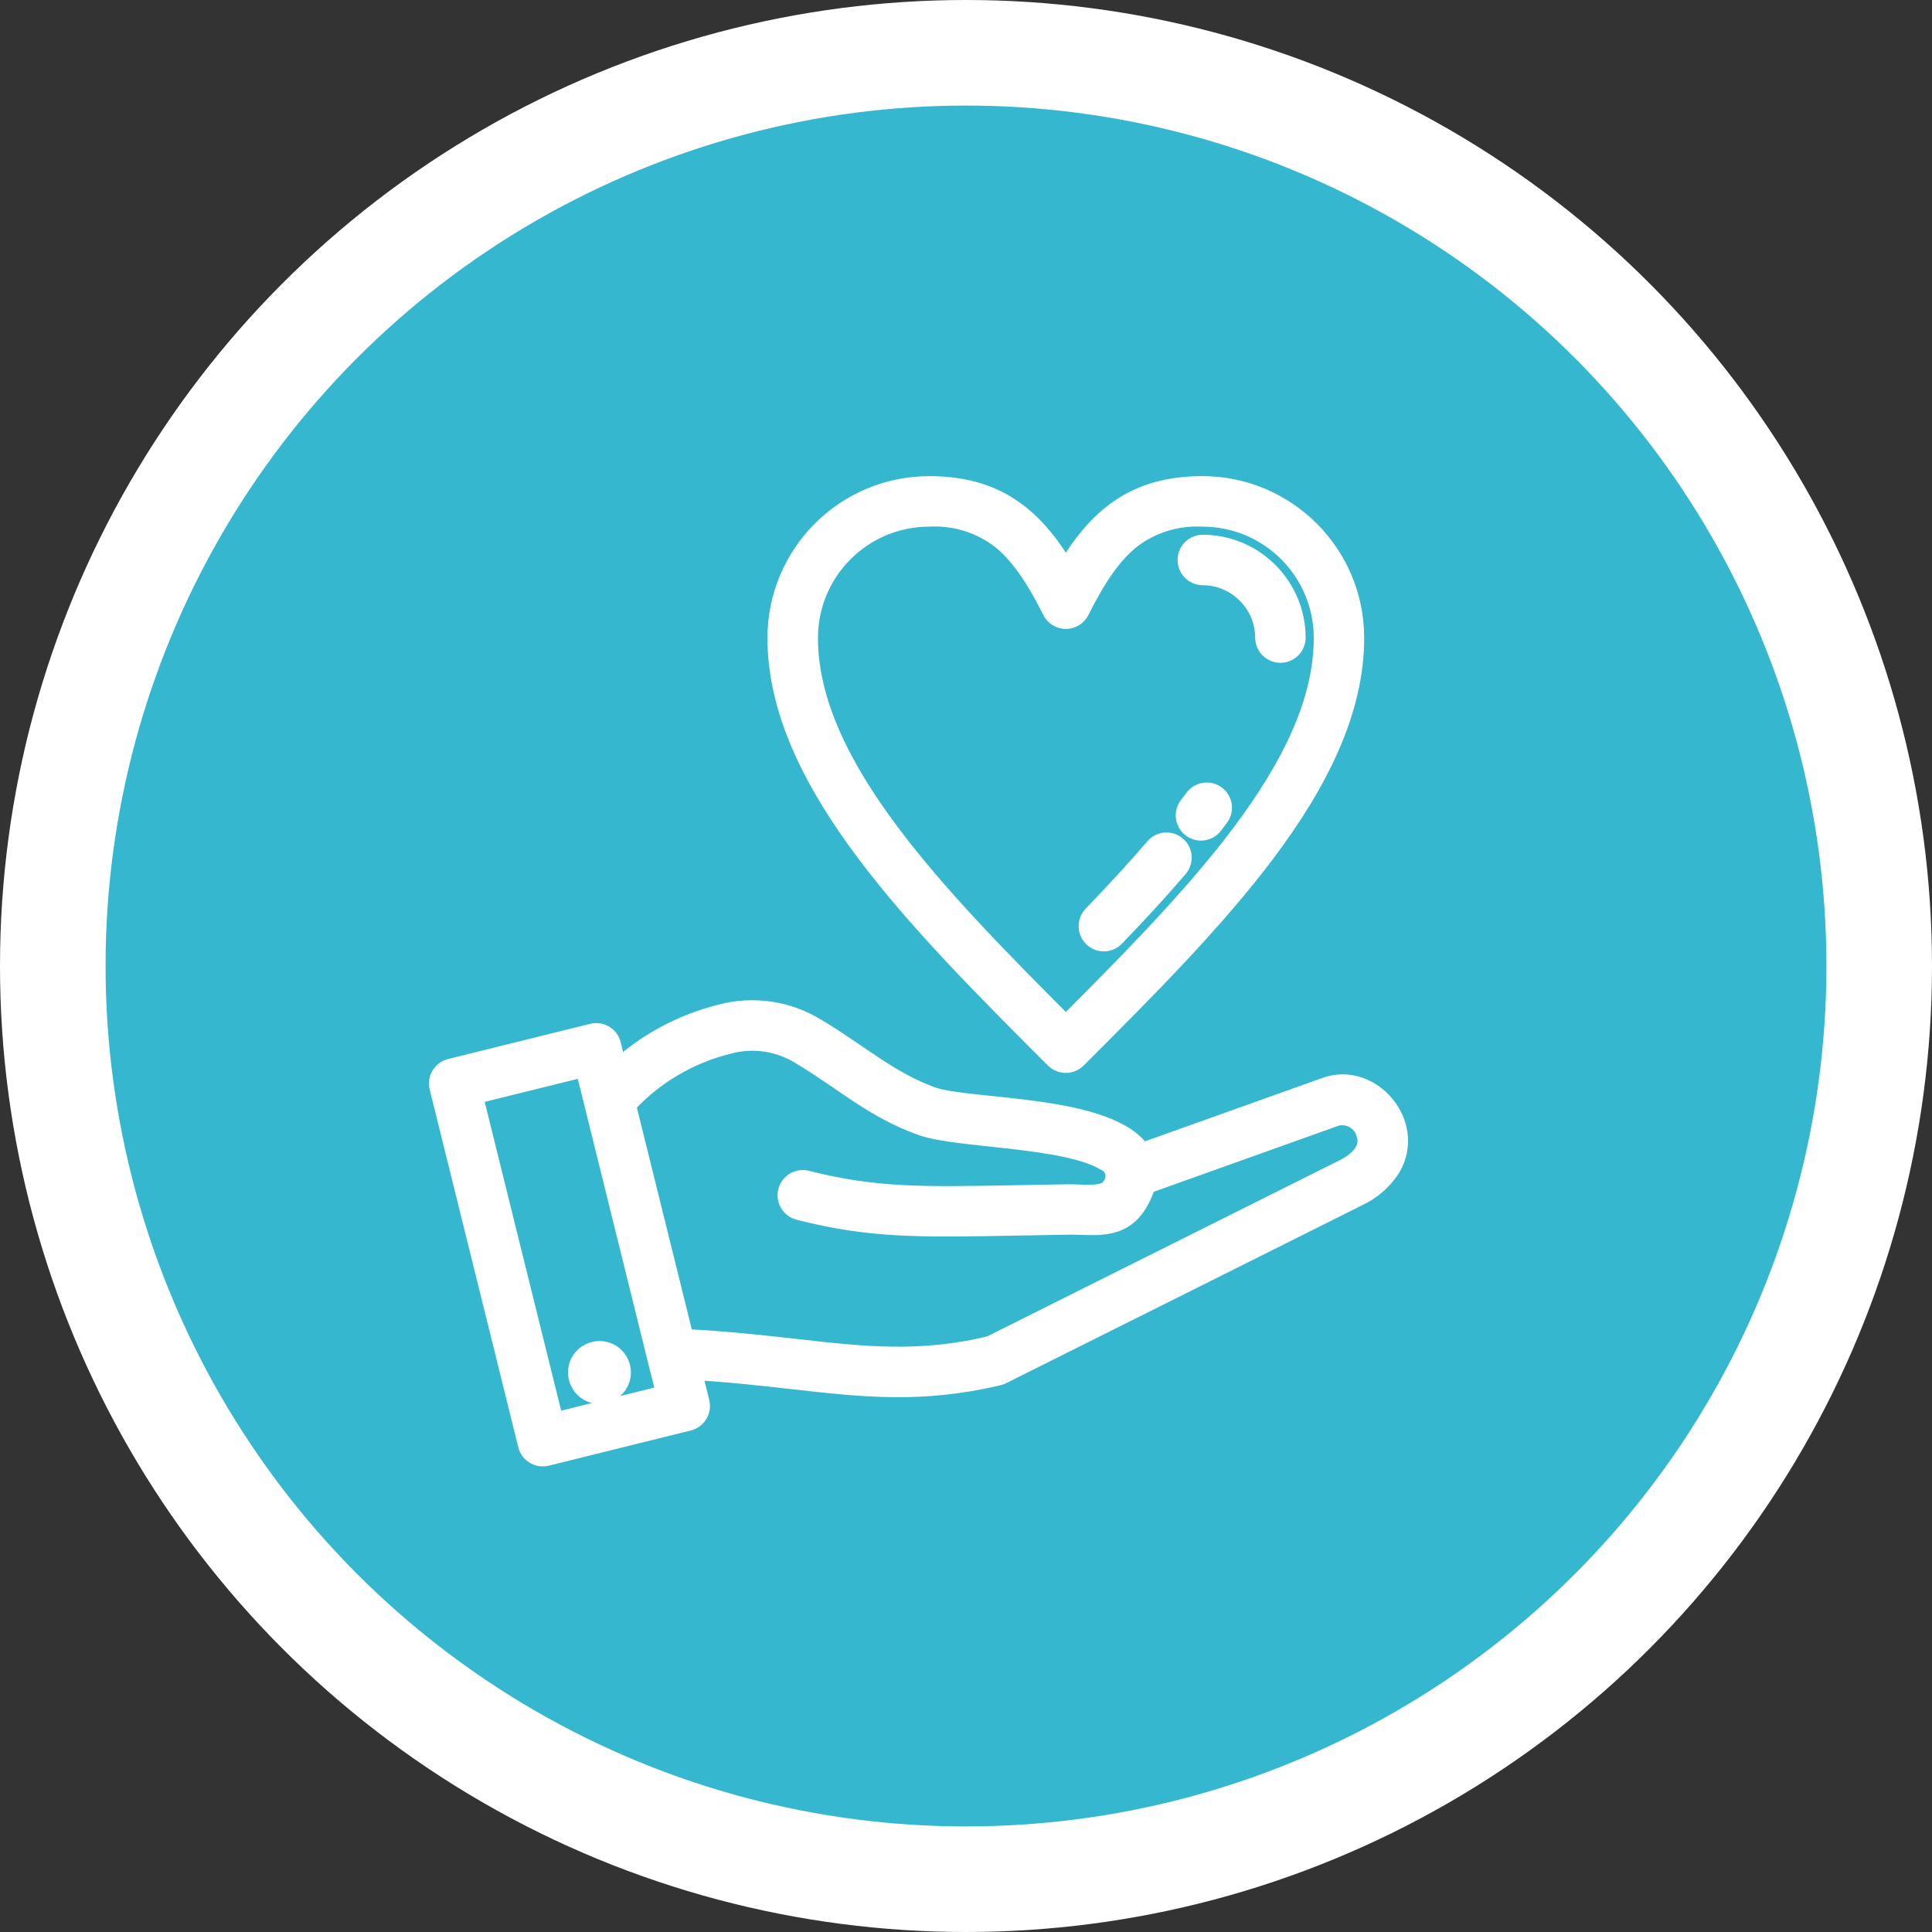
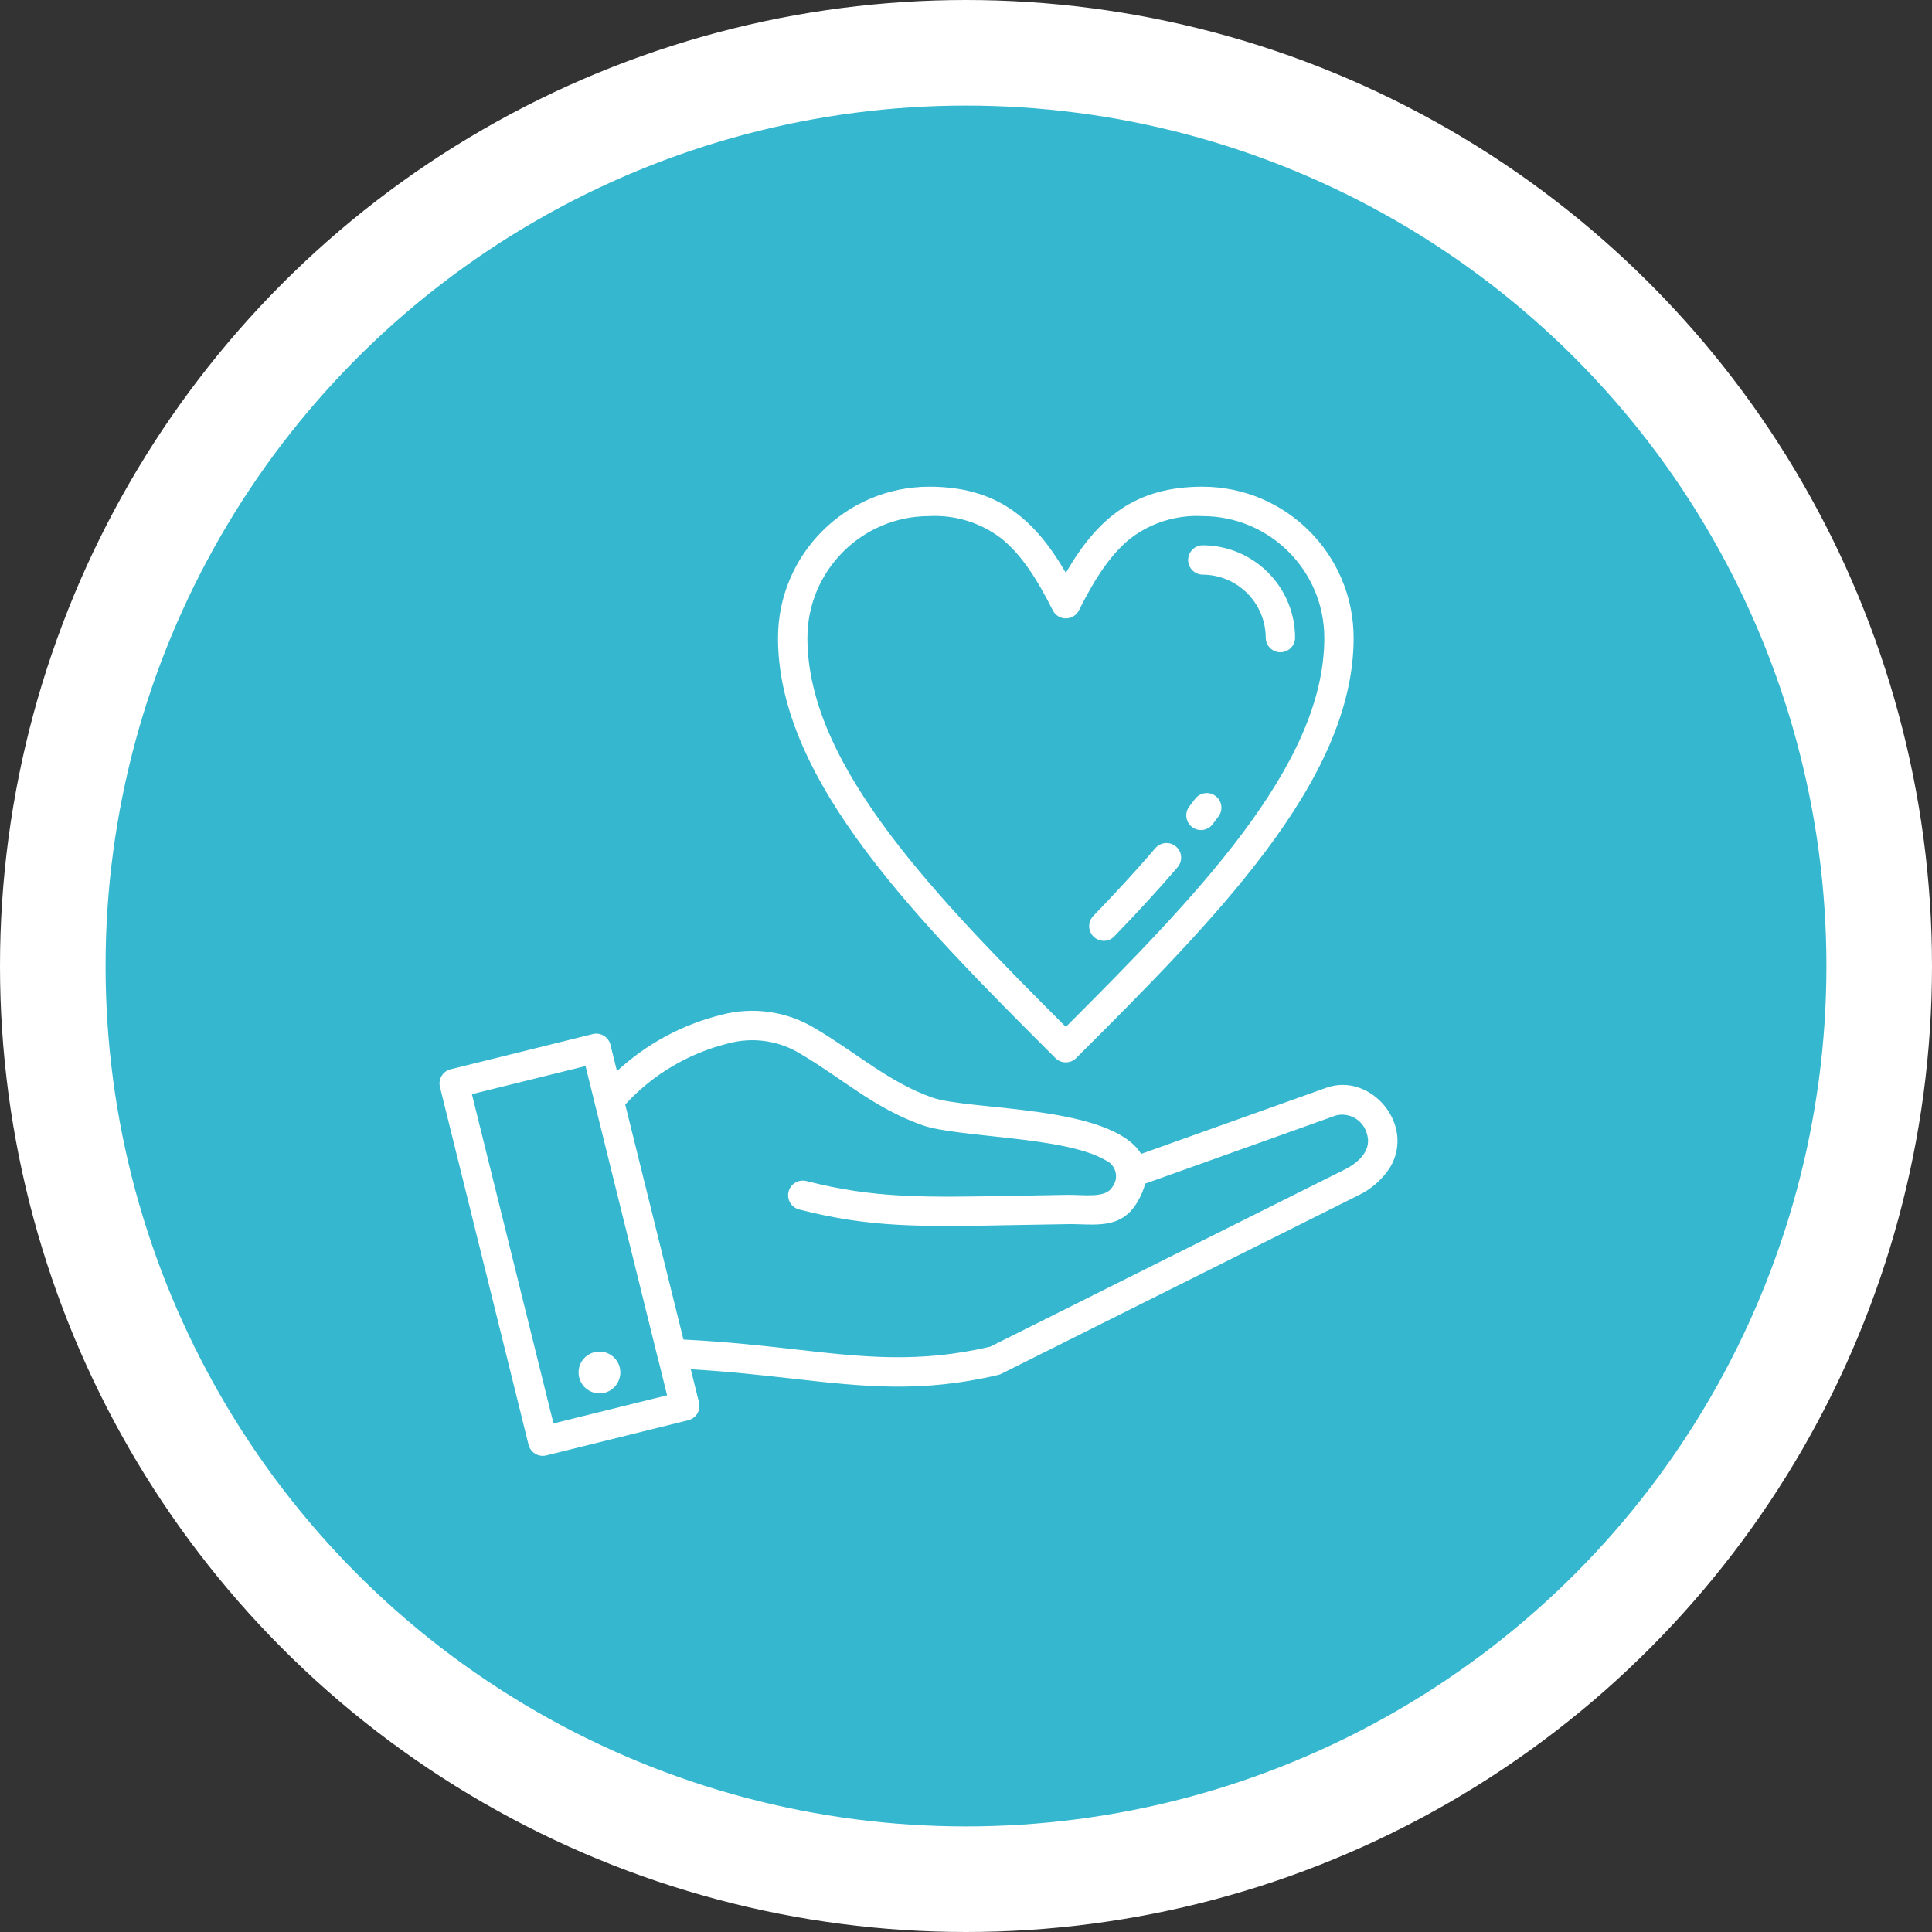
<svg xmlns="http://www.w3.org/2000/svg" width="183" height="183" viewBox="0 0 183 183" fill="none">
  <rect x="0" y="0" width="183" height="183" fill="#333333" stroke="none" />
  <circle cx="91.5" cy="91.5" r="86.5" fill="#34B7CF" stroke="white" stroke-width="10" />
  <path fill-rule="evenodd" clip-rule="evenodd" d="M108.094 109.296L125.625 103.033C129.821 101.534 134.104 106.535 131.658 110.595L131.654 110.599C130.909 111.75 129.853 112.667 128.61 113.249L94.958 130.07C94.834 130.146 94.699 130.202 94.555 130.234C87.26 131.959 81.793 131.345 75.016 130.58C72.136 130.258 69.008 129.903 65.43 129.7L66.211 132.848C66.299 133.206 66.239 133.585 66.047 133.899C65.856 134.214 65.549 134.437 65.191 134.525L51.739 137.86C50.994 138.039 50.245 137.585 50.062 136.84L41.671 102.956C41.583 102.598 41.639 102.219 41.834 101.905C42.025 101.59 42.332 101.363 42.691 101.279L56.145 97.948V97.944C56.504 97.856 56.883 97.916 57.197 98.108C57.512 98.299 57.739 98.606 57.823 98.964L58.44 101.454C61.214 98.892 64.584 97.064 68.25 96.143C71.31 95.311 74.577 95.785 77.275 97.45C81.004 99.641 84.219 102.526 88.292 103.957C91.862 105.212 105.181 104.63 108.094 109.296ZM105.52 88.725C104.982 89.247 104.129 89.247 103.591 88.725C103.053 88.207 103.022 87.354 103.524 86.796C105.508 84.736 107.58 82.513 109.44 80.334C109.938 79.756 110.811 79.688 111.393 80.186C111.975 80.68 112.042 81.557 111.548 82.139C109.596 84.418 107.612 86.553 105.52 88.721L105.52 88.725ZM114.879 78.046C114.66 78.353 114.325 78.552 113.955 78.608C113.584 78.664 113.21 78.564 112.911 78.337C112.612 78.11 112.421 77.772 112.377 77.401C112.329 77.03 112.437 76.656 112.672 76.365L113.198 75.672C113.66 75.062 114.528 74.935 115.138 75.397C115.752 75.855 115.875 76.724 115.417 77.333L114.879 78.046ZM122.672 60.428C122.653 61.181 122.035 61.783 121.282 61.783C120.529 61.783 119.911 61.181 119.891 60.428C119.891 57.117 117.206 54.431 113.895 54.431C113.142 54.411 112.54 53.794 112.54 53.041C112.54 52.288 113.142 51.67 113.895 51.65C118.744 51.65 122.672 55.579 122.672 60.428ZM100.958 54.26C97.941 49.056 94.379 46.1 88.02 46.1C80.107 46.104 73.696 52.519 73.692 60.428C73.692 67.237 77.039 73.971 82.055 80.665C86.988 87.243 93.478 93.733 99.968 100.22C100.231 100.483 100.582 100.627 100.953 100.627C101.323 100.627 101.674 100.483 101.937 100.22C108.431 93.734 114.918 87.243 119.854 80.665C124.874 73.971 128.217 67.238 128.217 60.428C128.213 52.519 121.802 46.104 113.893 46.1C107.534 46.1 103.972 49.056 100.956 54.26H100.958ZM107.078 50.997C105.237 52.471 103.727 54.75 102.197 57.81C101.962 58.28 101.483 58.575 100.958 58.575C100.436 58.575 99.954 58.28 99.719 57.81C98.189 54.75 96.678 52.467 94.838 50.997C92.889 49.507 90.471 48.758 88.02 48.885C81.645 48.885 76.478 54.053 76.478 60.428C76.478 66.555 79.598 72.759 84.279 78.999C88.806 85.035 94.841 91.151 100.958 97.267C107.07 91.147 113.111 85.035 117.637 78.999C122.319 72.759 125.439 66.556 125.439 60.428C125.439 54.053 120.271 48.885 113.896 48.885C111.446 48.758 109.028 49.507 107.079 50.997H107.078ZM56.779 128.023C55.978 128.023 55.257 128.505 54.95 129.242C54.644 129.984 54.815 130.836 55.381 131.402C55.947 131.968 56.799 132.139 57.536 131.832C58.277 131.526 58.76 130.804 58.76 130.003C58.76 128.908 57.875 128.023 56.779 128.023ZM62.286 128.561L55.461 100.977L44.698 103.639L52.424 134.828L63.186 132.163L62.294 128.557L62.286 128.561ZM93.778 127.565L127.367 110.779C128.733 110.098 130.012 108.894 129.447 107.313L129.451 107.309C129.076 106.077 127.809 105.348 126.554 105.651L108.477 112.114C108.313 112.727 108.058 113.317 107.728 113.863C106.15 116.548 103.612 115.915 101.137 115.951C99.444 115.974 97.862 116.002 96.388 116.034C87.16 116.21 82.495 116.301 75.71 114.568C75.351 114.48 75.04 114.249 74.849 113.935C74.658 113.616 74.602 113.233 74.694 112.875C74.785 112.516 75.016 112.205 75.335 112.018C75.654 111.831 76.036 111.779 76.395 111.871C82.854 113.516 87.388 113.432 96.348 113.261C97.799 113.233 99.364 113.205 101.106 113.177C102.64 113.154 104.712 113.524 105.337 112.464C105.668 112.058 105.791 111.52 105.664 111.014C105.536 110.508 105.178 110.09 104.695 109.886C100.851 107.623 90.75 107.767 87.379 106.583C82.773 104.962 79.753 102.129 75.872 99.85C73.812 98.563 71.306 98.196 68.963 98.838C65.218 99.762 61.827 101.774 59.222 104.623L64.736 126.883C68.788 127.083 72.195 127.465 75.323 127.816C81.789 128.549 87.013 129.139 93.782 127.561L93.778 127.565Z" fill="white" />
-   <path d="M114.879 78.05V78.046M114.879 78.046C114.66 78.353 114.325 78.552 113.955 78.608C113.584 78.664 113.21 78.564 112.911 78.337C112.612 78.11 112.421 77.772 112.377 77.401C112.329 77.03 112.437 76.656 112.672 76.365L113.198 75.672C113.66 75.062 114.528 74.935 115.138 75.397C115.752 75.855 115.875 76.724 115.417 77.333L114.879 78.046ZM122.676 60.432L122.672 60.428M122.672 60.428C122.653 61.181 122.035 61.783 121.282 61.783C120.529 61.783 119.911 61.181 119.891 60.428C119.891 57.117 117.206 54.431 113.895 54.431C113.142 54.411 112.54 53.794 112.54 53.041C112.54 52.288 113.142 51.67 113.895 51.65C118.744 51.65 122.672 55.579 122.672 60.428ZM108.094 109.296L125.625 103.033C129.821 101.534 134.104 106.535 131.658 110.595L131.654 110.599C130.909 111.75 129.853 112.667 128.61 113.249L94.958 130.07C94.834 130.146 94.699 130.202 94.555 130.234C87.26 131.959 81.793 131.345 75.016 130.58C72.136 130.258 69.008 129.903 65.43 129.7L66.211 132.848C66.299 133.206 66.239 133.585 66.047 133.899C65.856 134.214 65.549 134.437 65.191 134.525L51.739 137.86C50.994 138.039 50.245 137.585 50.062 136.84L41.671 102.956C41.583 102.598 41.639 102.219 41.834 101.905C42.025 101.59 42.332 101.363 42.691 101.279L56.145 97.948V97.944C56.504 97.856 56.883 97.916 57.197 98.108C57.512 98.299 57.739 98.606 57.823 98.964L58.44 101.454C61.214 98.892 64.584 97.064 68.25 96.143C71.31 95.311 74.577 95.785 77.275 97.45C81.004 99.641 84.219 102.526 88.292 103.957C91.862 105.212 105.181 104.63 108.094 109.296ZM105.52 88.725C104.982 89.247 104.129 89.247 103.591 88.725C103.053 88.207 103.022 87.354 103.524 86.796C105.508 84.736 107.58 82.513 109.44 80.334C109.938 79.756 110.811 79.688 111.393 80.186C111.975 80.68 112.042 81.557 111.548 82.139C109.596 84.418 107.612 86.553 105.52 88.721L105.52 88.725ZM100.958 54.26C97.941 49.056 94.379 46.1 88.02 46.1C80.107 46.104 73.696 52.519 73.692 60.428C73.692 67.237 77.039 73.971 82.055 80.665C86.988 87.243 93.478 93.733 99.968 100.22C100.231 100.483 100.582 100.627 100.953 100.627C101.323 100.627 101.674 100.483 101.937 100.22C108.431 93.734 114.918 87.243 119.854 80.665C124.874 73.971 128.217 67.238 128.217 60.428C128.213 52.519 121.802 46.104 113.893 46.1C107.534 46.1 103.972 49.056 100.956 54.26H100.958ZM107.078 50.997C105.237 52.471 103.727 54.75 102.197 57.81C101.962 58.28 101.483 58.575 100.958 58.575C100.436 58.575 99.954 58.28 99.719 57.81C98.189 54.75 96.678 52.467 94.838 50.997C92.889 49.507 90.471 48.758 88.02 48.885C81.645 48.885 76.478 54.053 76.478 60.428C76.478 66.555 79.598 72.759 84.279 78.999C88.806 85.035 94.841 91.151 100.958 97.267C107.07 91.147 113.111 85.035 117.637 78.999C122.319 72.759 125.439 66.556 125.439 60.428C125.439 54.053 120.271 48.885 113.896 48.885C111.446 48.758 109.028 49.507 107.079 50.997H107.078ZM56.779 128.023C55.978 128.023 55.257 128.505 54.95 129.242C54.644 129.984 54.815 130.836 55.381 131.402C55.947 131.968 56.799 132.139 57.536 131.832C58.277 131.526 58.76 130.804 58.76 130.003C58.76 128.908 57.875 128.023 56.779 128.023ZM62.286 128.561L55.461 100.977L44.698 103.639L52.424 134.828L63.186 132.163L62.294 128.557L62.286 128.561ZM93.778 127.565L127.367 110.779C128.733 110.098 130.012 108.894 129.447 107.313L129.451 107.309C129.076 106.077 127.809 105.348 126.554 105.651L108.477 112.114C108.313 112.727 108.058 113.317 107.728 113.863C106.15 116.548 103.612 115.915 101.137 115.951C99.444 115.974 97.862 116.002 96.388 116.034C87.16 116.21 82.495 116.301 75.71 114.568C75.351 114.48 75.04 114.249 74.849 113.935C74.658 113.616 74.602 113.233 74.694 112.875C74.785 112.516 75.016 112.205 75.335 112.018C75.654 111.831 76.036 111.779 76.395 111.871C82.854 113.516 87.388 113.432 96.348 113.261C97.799 113.233 99.364 113.205 101.106 113.177C102.64 113.154 104.712 113.524 105.337 112.464C105.668 112.058 105.791 111.52 105.664 111.014C105.536 110.508 105.178 110.09 104.695 109.886C100.851 107.623 90.75 107.767 87.379 106.583C82.773 104.962 79.753 102.129 75.872 99.85C73.812 98.563 71.306 98.196 68.963 98.838C65.218 99.762 61.827 101.774 59.222 104.623L64.736 126.883C68.788 127.083 72.195 127.465 75.323 127.816C81.789 128.549 87.013 129.139 93.782 127.561L93.778 127.565Z" stroke="white" stroke-width="2" />
</svg>